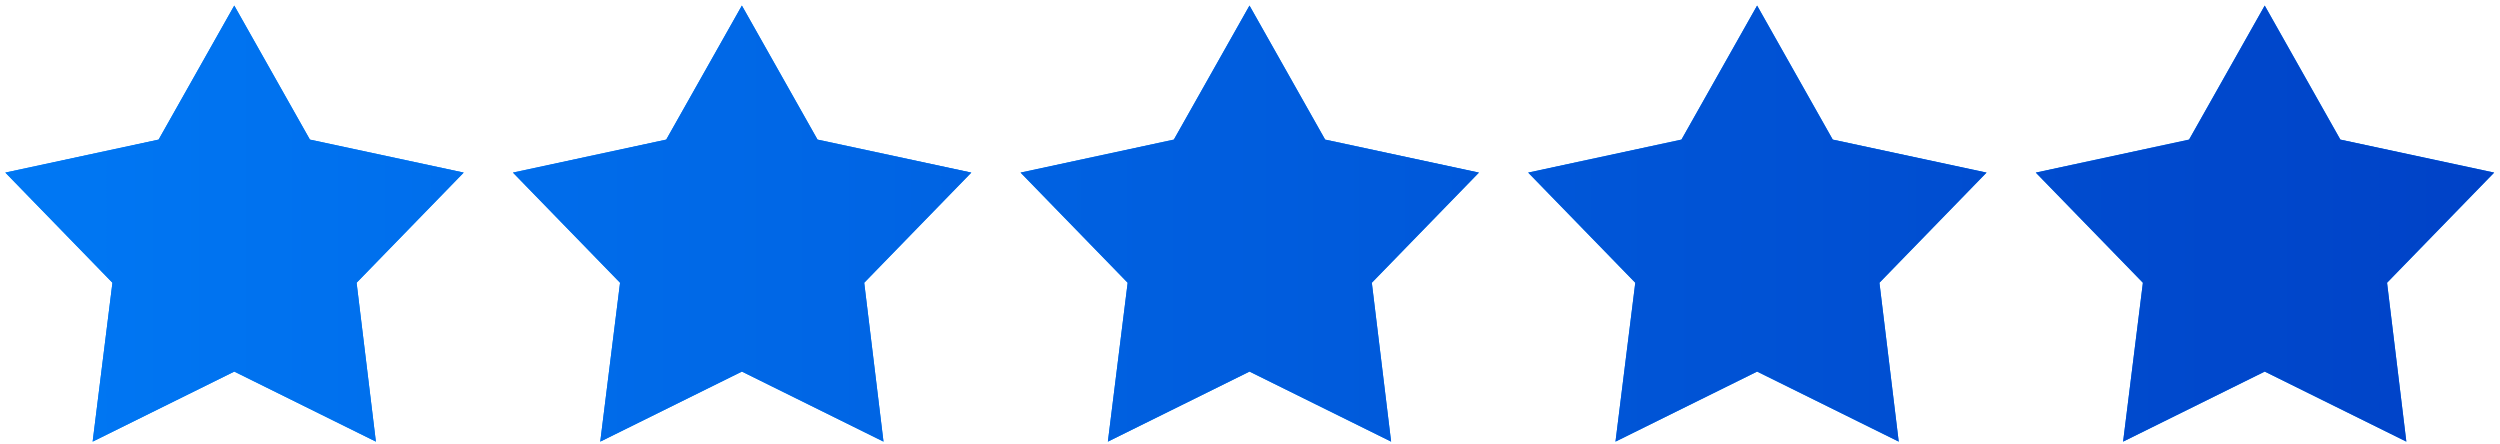
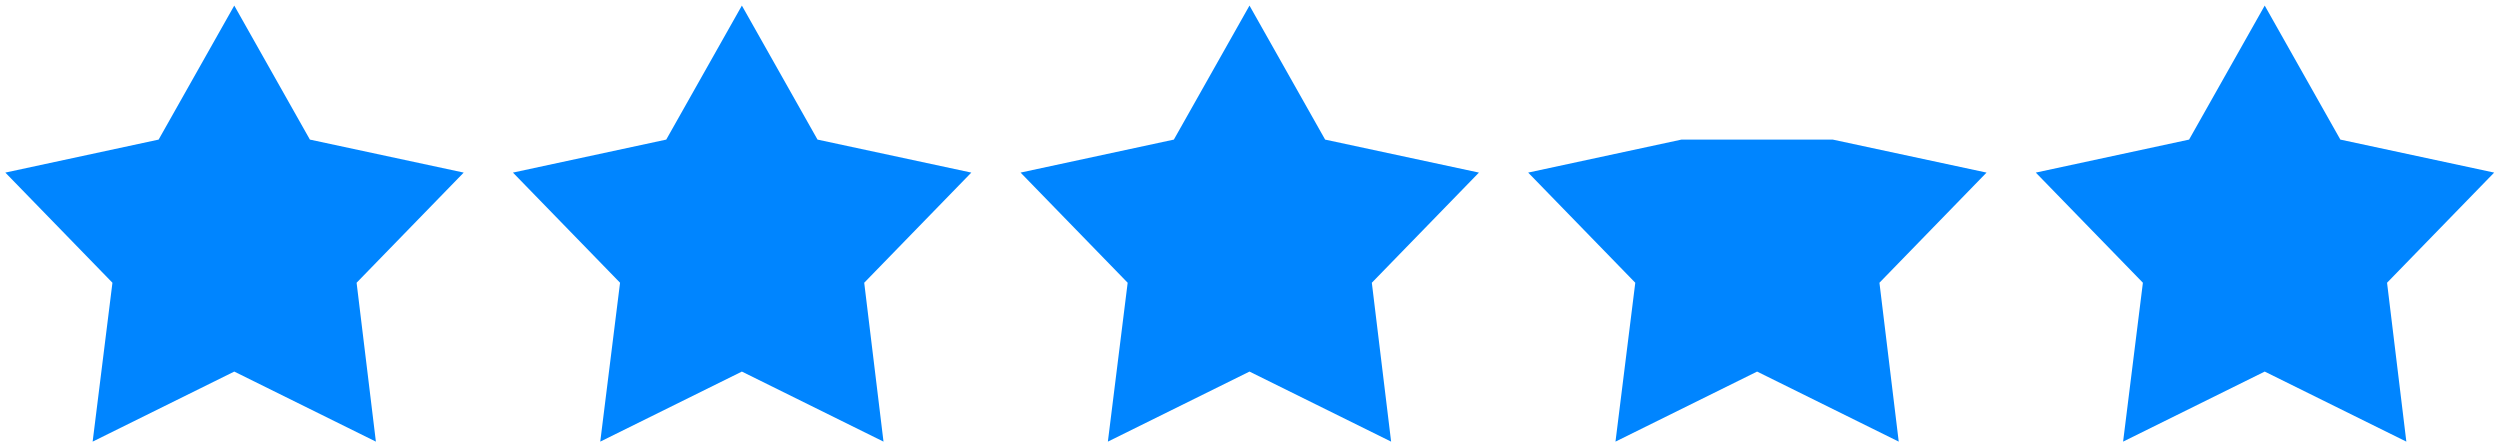
<svg xmlns="http://www.w3.org/2000/svg" width="197" height="35" viewBox="0 0 197 35" fill="none">
-   <path d="M24.42 11L36.54 13.6L28.1 22.28L29.62 34.8L18.46 29.28L7.3 34.8L8.86 22.28L0.42 13.6L12.5 11L18.46 0.44L24.42 11ZM64.42 11L76.54 13.6L68.1 22.28L69.62 34.8L58.46 29.28L47.3 34.8L48.86 22.28L40.42 13.6L52.5 11L58.46 0.44L64.42 11ZM104.42 11L116.54 13.6L108.1 22.28L109.62 34.8L98.46 29.28L87.3 34.8L88.86 22.28L80.42 13.6L92.5 11L98.46 0.44L104.42 11ZM144.42 11L156.54 13.6L148.1 22.28L149.62 34.8L138.46 29.28L127.3 34.8L128.86 22.28L120.42 13.6L132.5 11L138.46 0.44L144.42 11ZM184.42 11L196.54 13.6L188.1 22.28L189.62 34.8L178.46 29.28L167.3 34.8L168.86 22.28L160.42 13.6L172.5 11L178.46 0.44L184.42 11Z" fill="#0085FF" />
-   <path d="M24.42 11L36.54 13.6L28.1 22.28L29.62 34.8L18.46 29.28L7.3 34.8L8.86 22.28L0.42 13.6L12.5 11L18.46 0.44L24.42 11ZM64.42 11L76.54 13.6L68.1 22.28L69.62 34.8L58.46 29.28L47.3 34.8L48.86 22.28L40.42 13.6L52.5 11L58.46 0.44L64.42 11ZM104.42 11L116.54 13.6L108.1 22.28L109.62 34.8L98.46 29.28L87.3 34.8L88.86 22.28L80.42 13.6L92.5 11L98.46 0.44L104.42 11ZM144.42 11L156.54 13.6L148.1 22.28L149.62 34.8L138.46 29.28L127.3 34.8L128.86 22.28L120.42 13.6L132.5 11L138.46 0.44L144.42 11ZM184.42 11L196.54 13.6L188.1 22.28L189.62 34.8L178.46 29.28L167.3 34.8L168.86 22.28L160.42 13.6L172.5 11L178.46 0.44L184.42 11Z" fill="url(#paint0_linear_1065_152)" />
+   <path d="M24.42 11L36.54 13.6L28.1 22.28L29.62 34.8L18.46 29.28L7.3 34.8L8.86 22.28L0.42 13.6L12.5 11L18.46 0.44L24.42 11ZM64.42 11L76.54 13.6L68.1 22.28L69.62 34.8L58.46 29.28L47.3 34.8L48.86 22.28L40.42 13.6L52.5 11L58.46 0.44L64.42 11ZM104.42 11L116.54 13.6L108.1 22.28L109.62 34.8L98.46 29.28L87.3 34.8L88.86 22.28L80.42 13.6L92.5 11L98.46 0.44L104.42 11ZM144.42 11L156.54 13.6L148.1 22.28L149.62 34.8L138.46 29.28L127.3 34.8L128.86 22.28L120.42 13.6L132.5 11L144.42 11ZM184.42 11L196.54 13.6L188.1 22.28L189.62 34.8L178.46 29.28L167.3 34.8L168.86 22.28L160.42 13.6L172.5 11L178.46 0.44L184.42 11Z" fill="#0085FF" />
  <defs>
    <linearGradient id="paint0_linear_1065_152" x1="-48.263" y1="17" x2="244.151" y2="17" gradientUnits="userSpaceOnUse">
      <stop stop-color="#0085FF" />
      <stop offset="1" stop-color="#0035BC" />
    </linearGradient>
  </defs>
</svg>